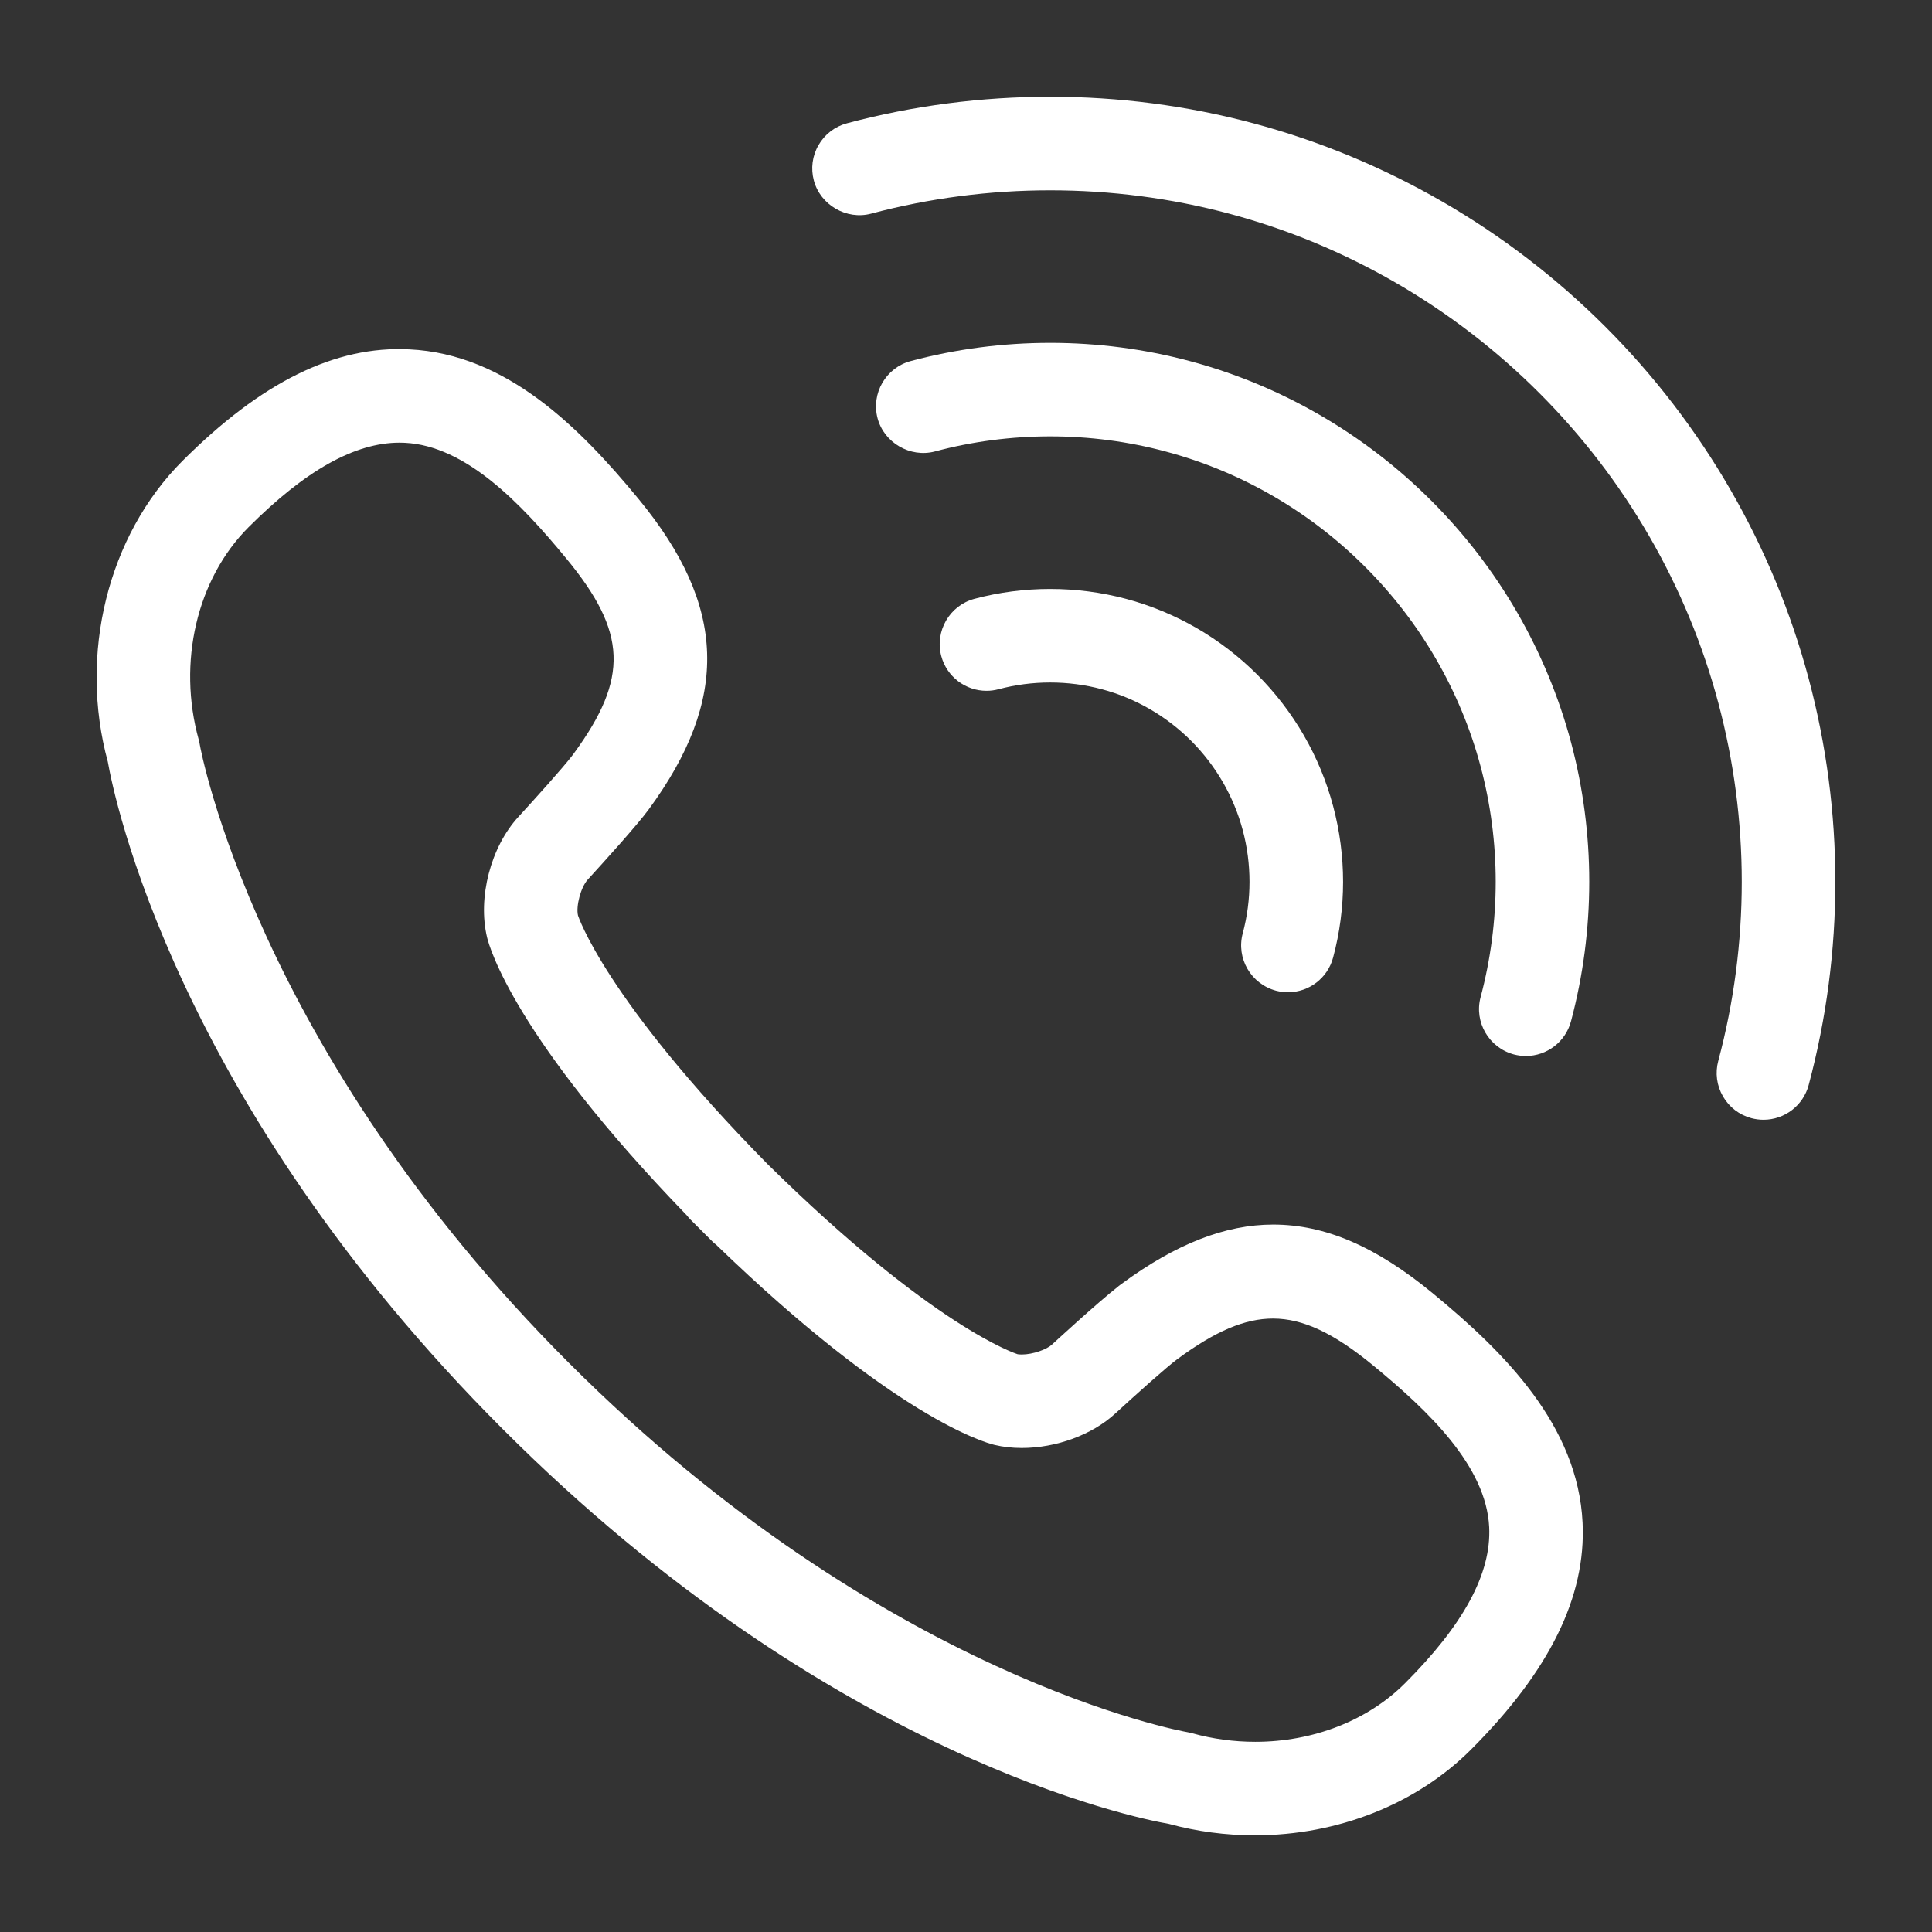
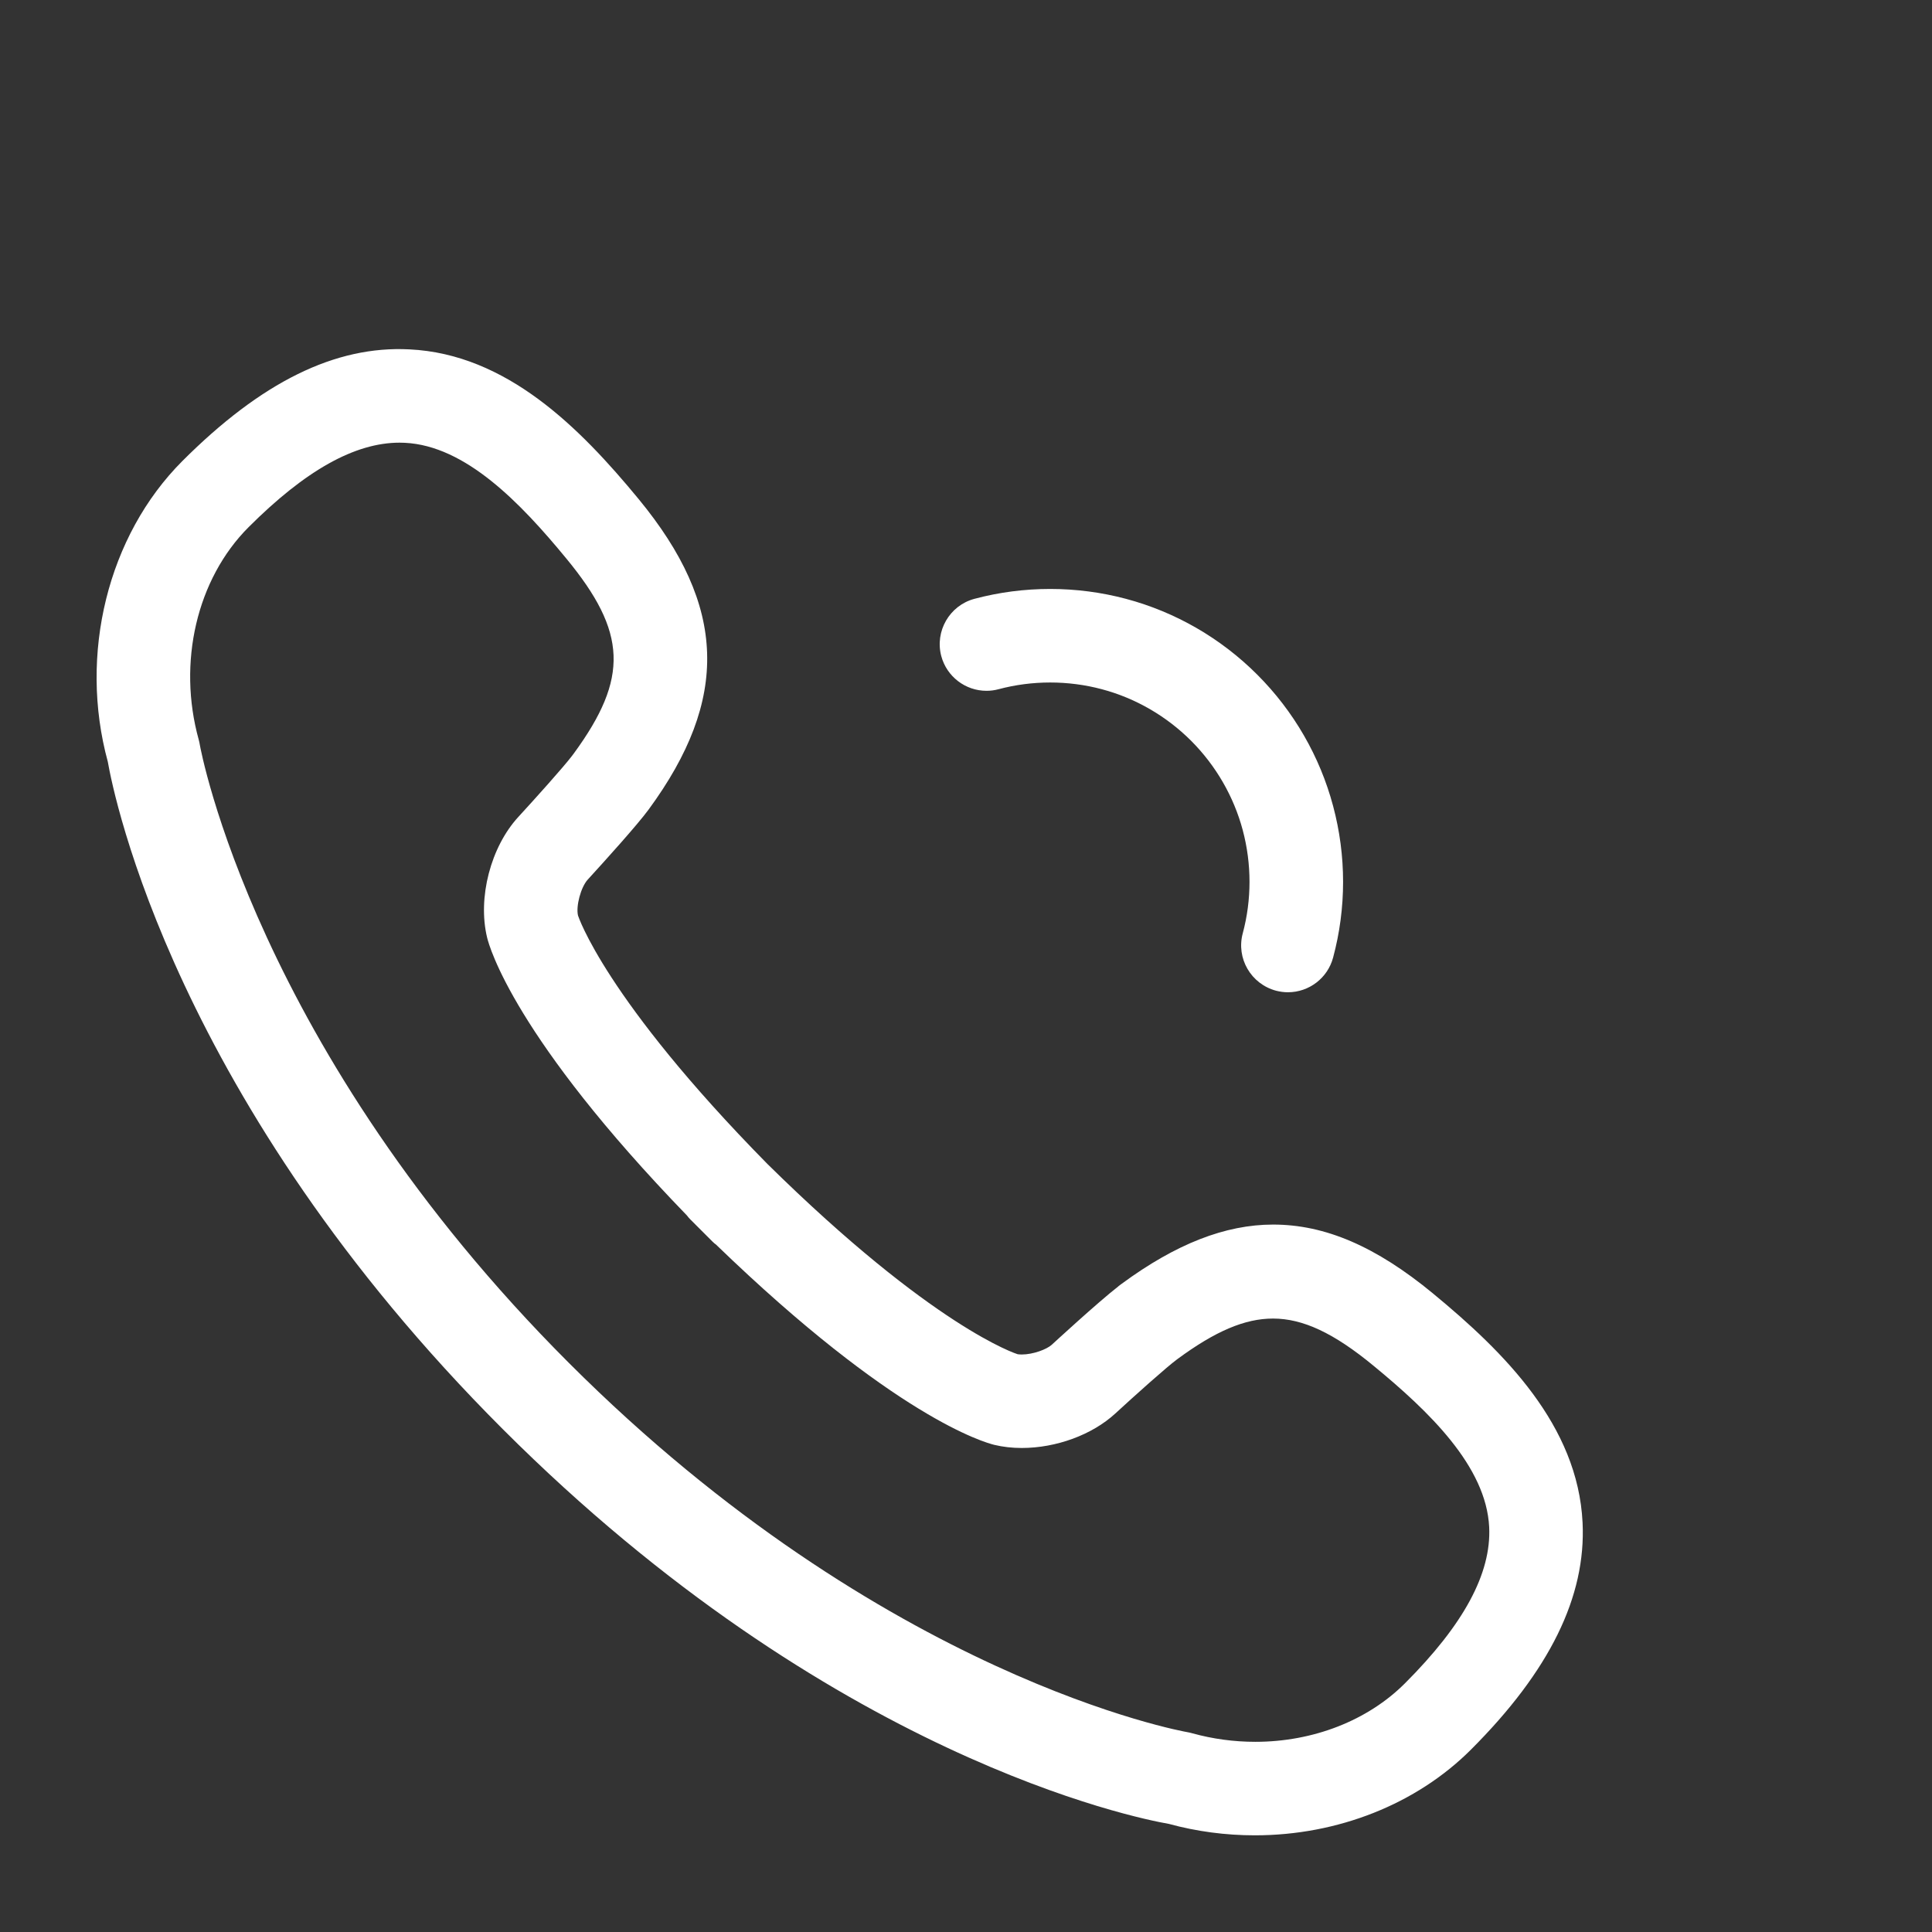
<svg xmlns="http://www.w3.org/2000/svg" width="1200pt" height="1200pt" version="1.1" viewBox="0 0 1200 1200">
  <rect x="0" y="0" width="1200" height="1200" fill="#333333" stroke="none" />
  <g fill="#fff">
    <path d="m792.61 615.36c2.578 0.648 4.981 0.949 7.356 0.949 13.129 0 24.684-8.855 28.055-21.562 8.258-30.707 8.258-63.238 0-94.094-8.184-30.742-24.457-58.945-47.074-81.574-22.609-22.645-50.82-38.953-81.602-47.137-30.684-8.172-63.492-8.184-94.152 0.012-15.434 4.152-24.66 20.113-20.543 35.594 3.406 12.684 14.965 21.527 28.066 21.527 2.531 0 5.062-0.324 7.5-0.984 20.879-5.566 43.246-5.578 64.188 0.012 20.844 5.543 40.031 16.633 55.441 32.039 15.371 15.406 26.461 34.598 32.039 55.465 5.606 21.047 5.606 43.234 0 64.129-4.141 15.477 5.078 31.449 20.727 35.625z" />
-     <path d="m889.02 310.99c-41.664-41.676-93.539-71.664-150.07-86.723-56.398-15.086-116.84-15.086-173.29 0-15.469 4.152-24.707 20.102-20.566 35.605 4.055 15.121 20.219 24.574 35.578 20.543 46.754-12.504 96.695-12.492 143.29 0.012 46.691 12.422 89.543 37.199 123.96 71.664 34.43 34.367 59.23 77.242 71.699 123.94 12.516 46.848 12.516 96.422 0 143.33-4.117 15.469 5.137 31.402 20.746 35.594 2.508 0.637 4.992 0.949 7.356 0.949 13.129 0 24.672-8.867 28.055-21.59 15.109-56.711 15.109-116.62 0-173.27-15.141-56.582-45.141-108.47-86.758-150.05z" />
-     <path d="m1123.4 421.48c-22.008-82.379-65.688-157.97-126.34-218.59-60.648-60.637-136.25-104.3-218.57-126.31-82.117-21.98-170.2-21.98-252.42-0.012-7.5 2.004-13.777 6.805-17.664 13.535-3.887 6.719-4.922 14.555-2.902 22.031 4.008 15.121 20.242 24.637 35.543 20.566 72.504-19.344 150.09-19.332 222.45 0.012 72.469 19.355 139.04 57.84 192.48 111.29 53.438 53.398 91.922 119.96 111.28 192.48 19.453 72.781 19.453 149.7 0 222.43-2.016 7.5-0.984 15.312 2.902 22.055 3.875 6.719 10.152 11.52 17.652 13.535 2.484 0.66 5.016 0.996 7.535 0.996 13.141 0 24.672-8.855 28.055-21.551 22.078-82.57 22.078-169.88 0-252.46z" />
    <path d="m889.98 803.32c-35.375-29.137-66.91-42.719-99.227-42.719-29.688 0-60.445 12.035-94.055 36.781l-1.945 1.43-0.023 0.086c-12.984 10.094-41.195 36.109-41.438 36.336-3.121 2.856-11.555 6.07-18.73 6.07-1.488 0-2.438-0.168-2.543-0.191-0.516-0.156-52.188-16.453-155.41-118.2-101.11-102.73-117.57-154.23-117.6-154.26-1.379-5.723 1.727-17.641 6.098-22.379 11.004-12.035 30.504-33.625 37.703-43.367l0.047-0.07c50.41-68.699 48.551-126.39-6.18-192.85-36.527-44.352-82.02-90.086-142.38-92.988-46.117-2.387-91.98 20.293-141 69.324-46.398 46.43-64.516 120.09-46.336 186.81 3.66 20.977 41.641 210.89 245.36 414.57 203.66 203.69 393.56 241.68 413.64 245.14 17.328 4.727 35.305 7.106 53.426 7.106h0.047c51.457 0 100.38-19.391 134.23-53.258 48.852-48.863 71.531-94.992 69.301-140.95-2.918-60.406-48.637-105.9-92.988-142.41zm-17.414 242.29c-23.051 23.039-56.914 36.266-92.867 36.266-13.262 0-26.461-1.789-39.109-5.293-1.055-0.301-2.125-0.539-3.191-0.73-1.859-0.301-188.15-33.434-383.99-229.26-195.08-195.03-228.98-382.15-229.29-383.95-0.18-1.094-0.383-2.16-0.672-3.133-13.332-48.059-1.199-99.898 30.926-132.05 35.34-35.328 66.023-52.512 93.816-52.512 1.105 0 2.195 0.035 3.277 0.086 37.754 1.836 71.914 37.391 100.33 71.93 37.68 45.707 38.855 74.102 4.738 120.85l-1.273 1.703c-5.398 7.078-23.062 26.746-33.266 37.836-17.219 18.707-25.402 50.219-19.465 74.914 1.453 6.035 17.184 62.207 124.18 172.73 0.637 0.84 1.297 1.691 2.102 2.449l13.766 13.766c0.805 0.816 1.703 1.547 2.051 1.727 110.94 107.33 167.07 123.09 173.07 124.52 5.242 1.246 10.922 1.906 16.906 1.906 21.504 0 43.754-8.207 58.066-21.359 11.449-10.535 32.016-29.016 38.508-33.758 23.723-17.508 42.07-25.273 59.508-25.273 18.59 0 37.801 9.012 62.352 29.258 34.535 28.391 70.094 62.531 71.914 100.31 1.363 28.668-15.738 60.422-52.387 97.07z" />
  </g>
</svg>